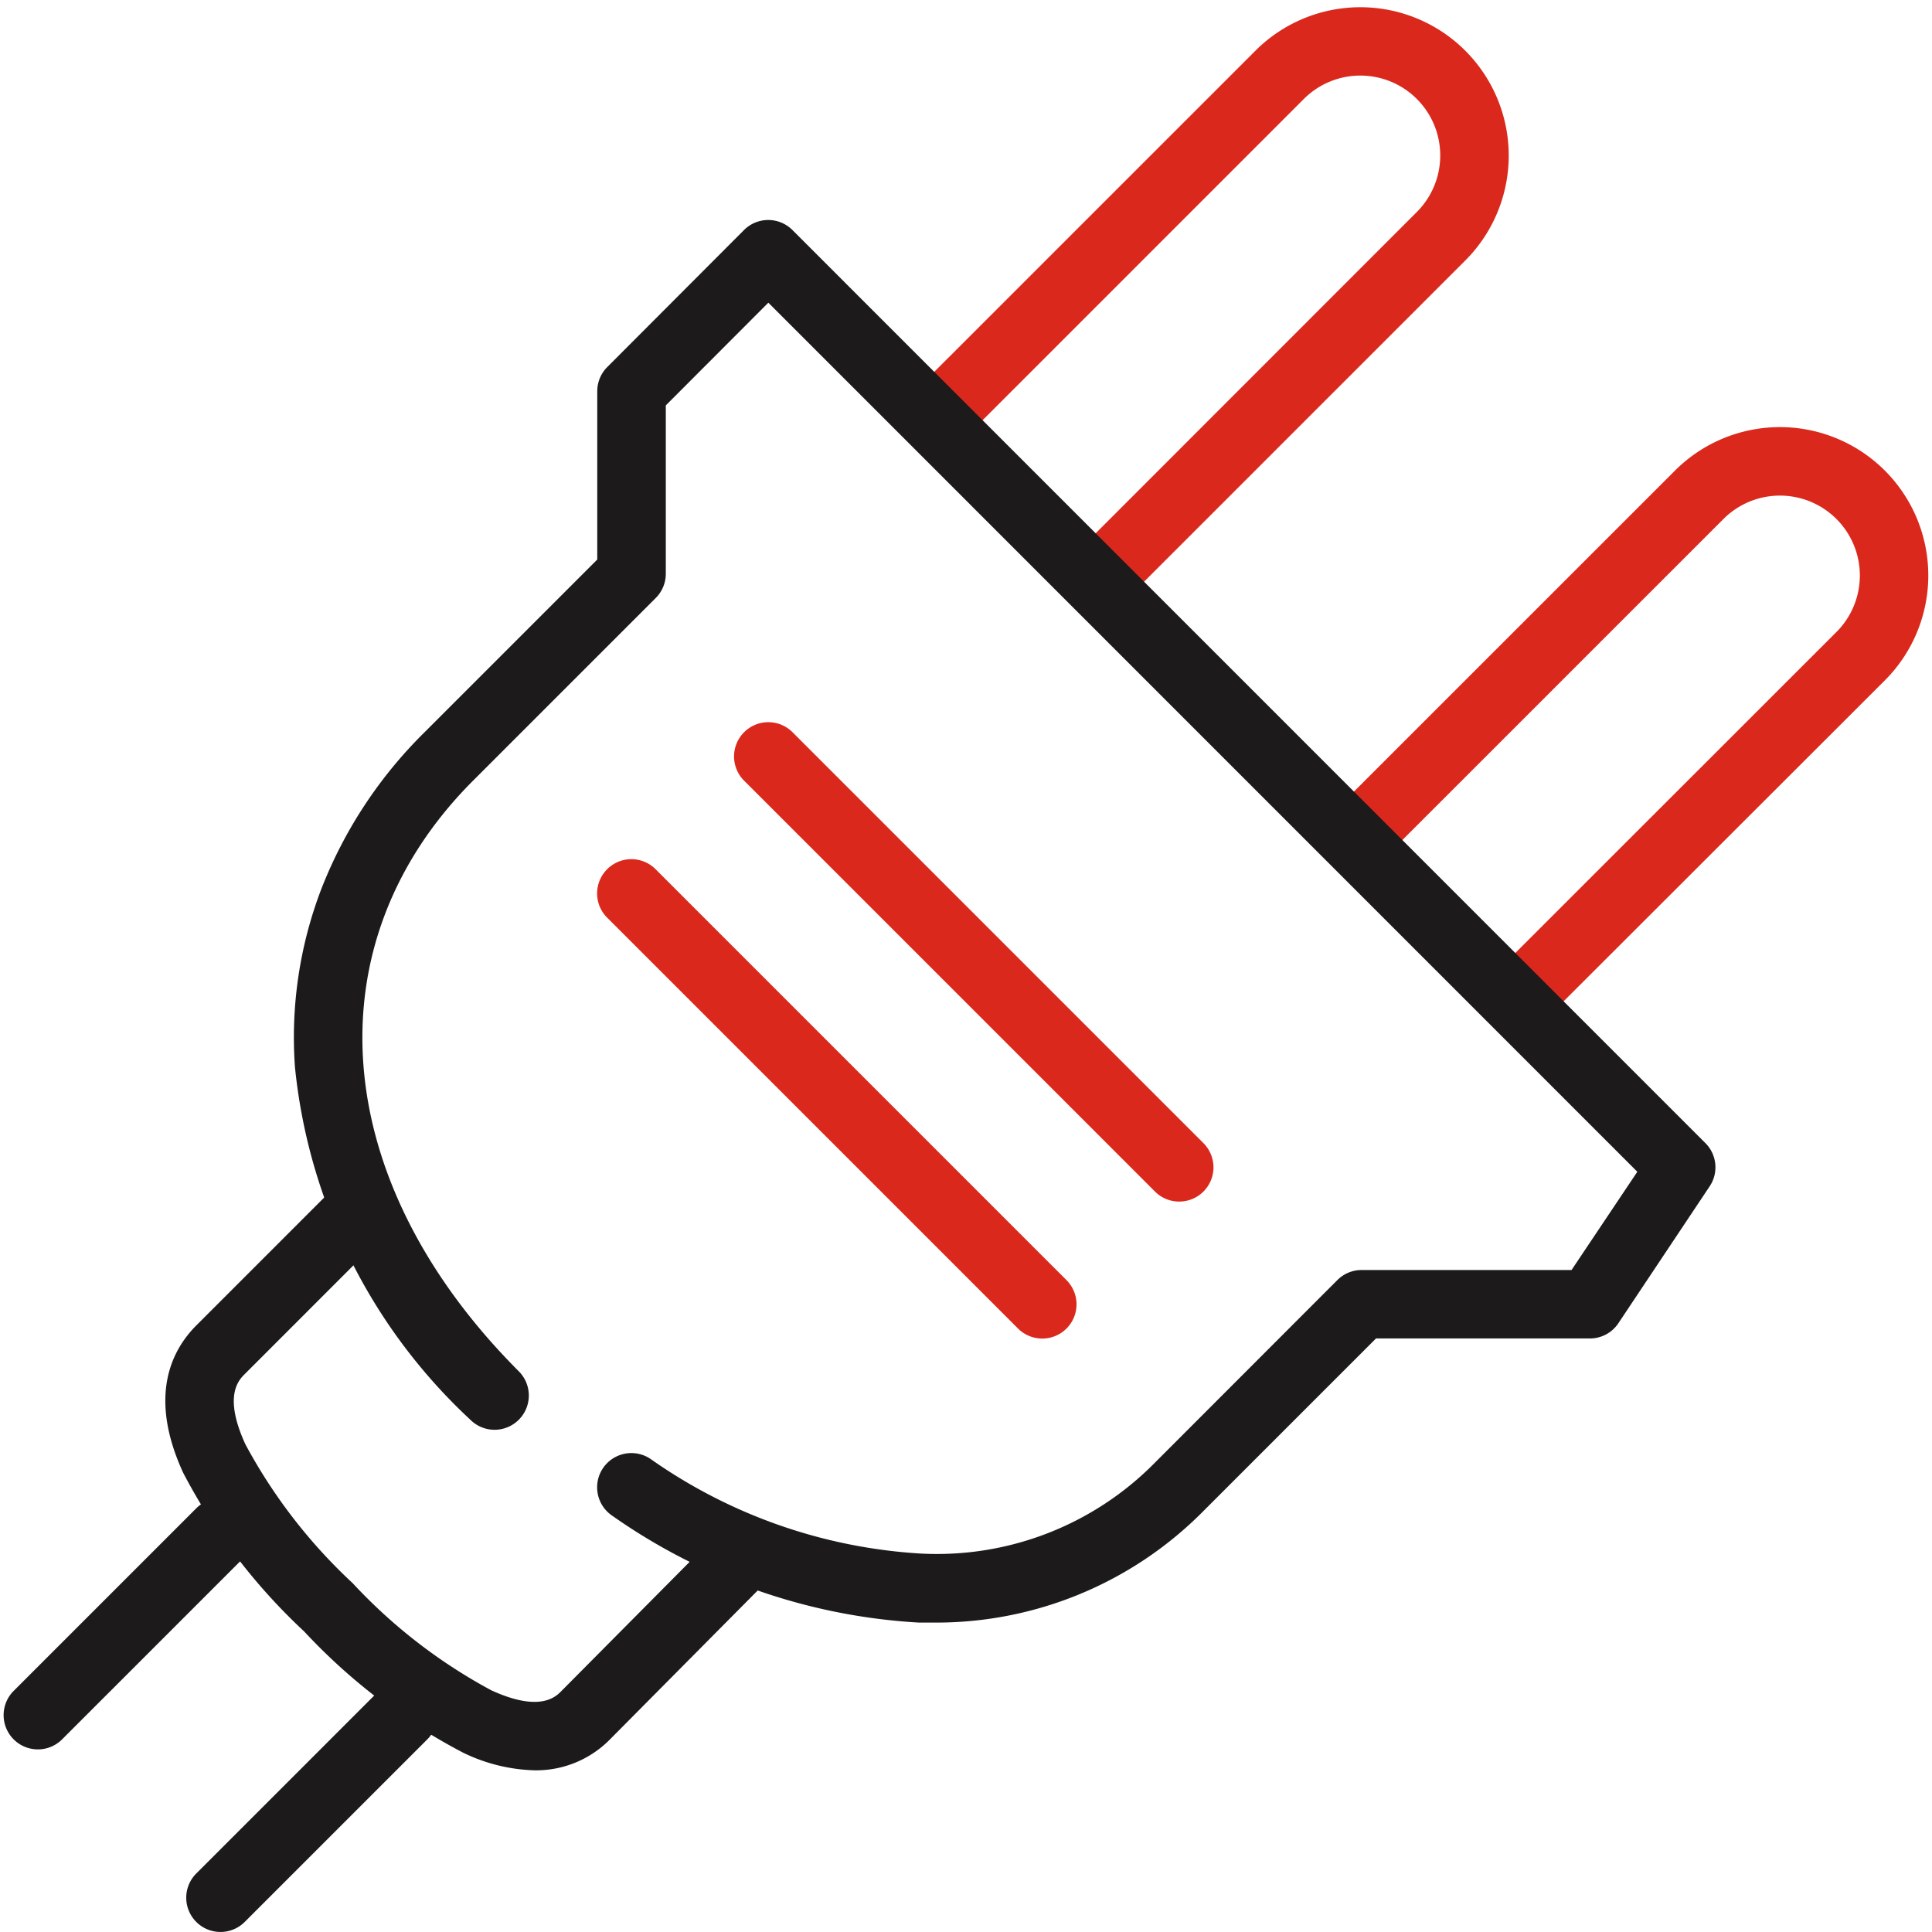
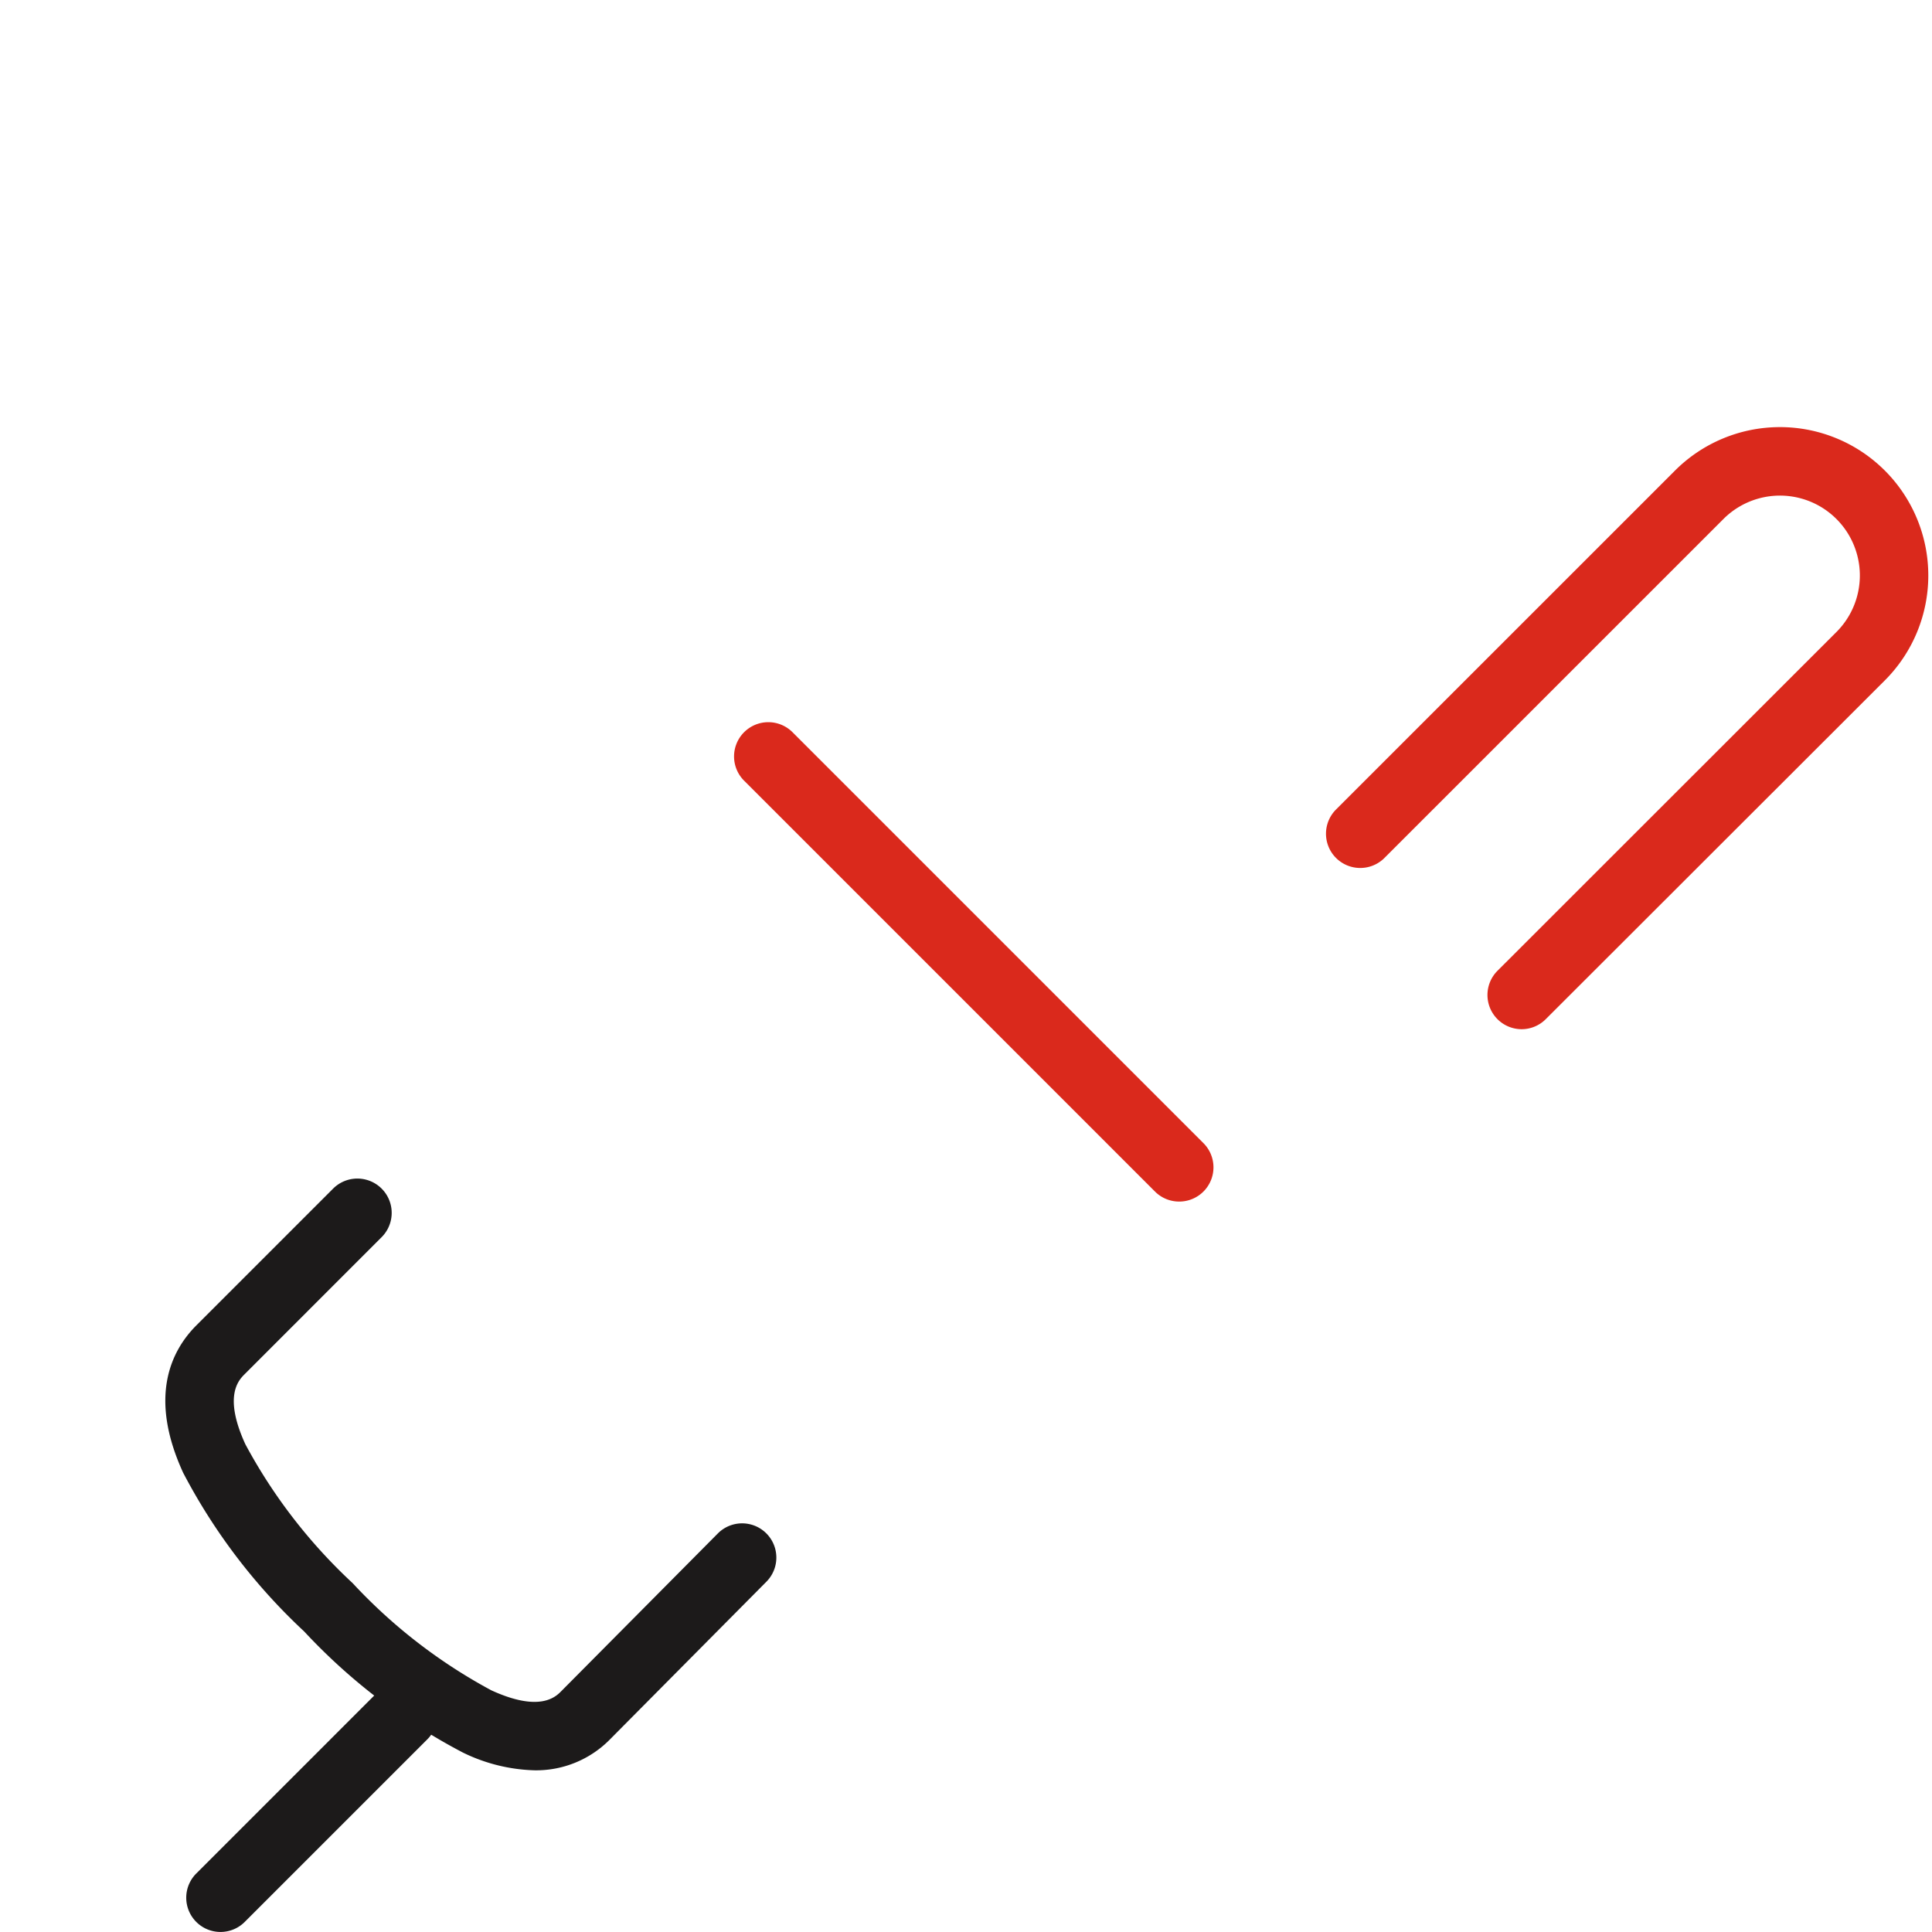
<svg xmlns="http://www.w3.org/2000/svg" data-name="Component 271 – 15" width="42" height="42" viewBox="0 0 42 42">
  <path data-name="Rectangle 2576" style="fill:none" d="M0 0h42v42H0z" />
  <g data-name="Group 8180">
    <g data-name="Group 8179">
-       <path data-name="Path 8934" d="M23.986 13.342a.744.744 0 0 1-.526-1.271L30.828 4.7a1.737 1.737 0 0 0-2.457-2.456L21 9.615a.744.744 0 1 1-1.05-1.053l7.369-7.368a3.225 3.225 0 0 1 4.562 4.561l-7.369 7.369a.742.742 0 0 1-.526.218z" transform="translate(-.027 -.092)" style="fill:#da291c" />
      <path data-name="Path 8935" d="M33.178 22.535a.744.744 0 0 1-.526-1.271L40.02 13.9a1.737 1.737 0 0 0-2.457-2.456l-7.369 7.368a.744.744 0 1 1-1.053-1.053l7.369-7.368a3.225 3.225 0 1 1 4.562 4.561L33.7 22.317a.742.742 0 0 1-.522.218z" transform="translate(-.097 -.161)" style="fill:#da291c" />
-       <path data-name="Line 215" d="M8.926 9.671a.742.742 0 0 1-.526-.218L-.532.521a.744.744 0 0 1 0-1.053.744.744 0 0 1 1.053 0L9.453 8.4a.744.744 0 0 1-.526 1.271z" transform="translate(13.731 19.428)" style="fill:#da291c" />
      <path data-name="Line 216" d="M8.926 9.671a.742.742 0 0 1-.526-.218L-.532.521a.744.744 0 0 1 0-1.053.744.744 0 0 1 1.053 0L9.453 8.4a.744.744 0 0 1-.526 1.271z" transform="translate(16.708 16.45)" style="fill:#da291c" />
    </g>
    <g data-name="Group 8178">
-       <path data-name="Line 213" d="M-.006 4.708a.742.742 0 0 1-.526-.218.744.744 0 0 1 0-1.053l3.97-3.97a.744.744 0 0 1 1.053 0 .744.744 0 0 1 0 1.053L.521 4.49a.742.742 0 0 1-.527.218z" transform="translate(.829 33.322)" style="fill:#1c1a1a" />
-       <path data-name="Path 8936" d="M20.18 35.4h-.285a12.844 12.844 0 0 1-6.657-2.321.744.744 0 1 1 .827-1.238A11.369 11.369 0 0 0 19.94 33.9a6.652 6.652 0 0 0 5.095-1.978L29 27.954a.744.744 0 0 1 .526-.218h4.564l1.43-2.136L16.629 6.707 14.4 8.94v3.66a.744.744 0 0 1-.218.526l-3.97 3.97c-3.544 3.544-3.145 8.7.992 12.842a.744.744 0 1 1-1.053 1.053 12.116 12.116 0 0 1-3.813-7.667 9.021 9.021 0 0 1 .573-3.87 9.751 9.751 0 0 1 2.247-3.411l3.752-3.752V8.632a.744.744 0 0 1 .218-.526L16.1 5.128a.744.744 0 0 1 1.053 0L37 24.977a.744.744 0 0 1 .093.939l-1.985 2.977a.744.744 0 0 1-.619.331h-4.65l-3.752 3.752A8.165 8.165 0 0 1 20.18 35.4z" transform="translate(.074 -.127)" style="fill:#1c1a1a" />
      <path data-name="Line 214" d="M-.006 4.708a.742.742 0 0 1-.526-.218.744.744 0 0 1 0-1.053l3.97-3.97a.744.744 0 0 1 1.053 0 .744.744 0 0 1 0 1.053L.521 4.49a.742.742 0 0 1-.527.218z" transform="translate(4.799 37.291)" style="fill:#1c1a1a" />
      <path data-name="Path 8937" d="M11.529 38.77a3.763 3.763 0 0 1-1.563-.387 12.826 12.826 0 0 1-3.449-2.632A12.826 12.826 0 0 1 3.886 32.3c-.757-1.65-.262-2.65.285-3.2l2.977-2.977A.744.744 0 1 1 8.2 27.181l-2.976 2.977c-.128.128-.469.469.015 1.524A11.608 11.608 0 0 0 7.57 34.7a11.608 11.608 0 0 0 3.016 2.331c1.056.484 1.4.143 1.524.015l3.4-3.425a.744.744 0 1 1 1.056 1.049l-3.4 3.427a2.249 2.249 0 0 1-1.637.673z" transform="translate(.095 -.285)" style="fill:#1c1a1a" />
    </g>
  </g>
</svg>